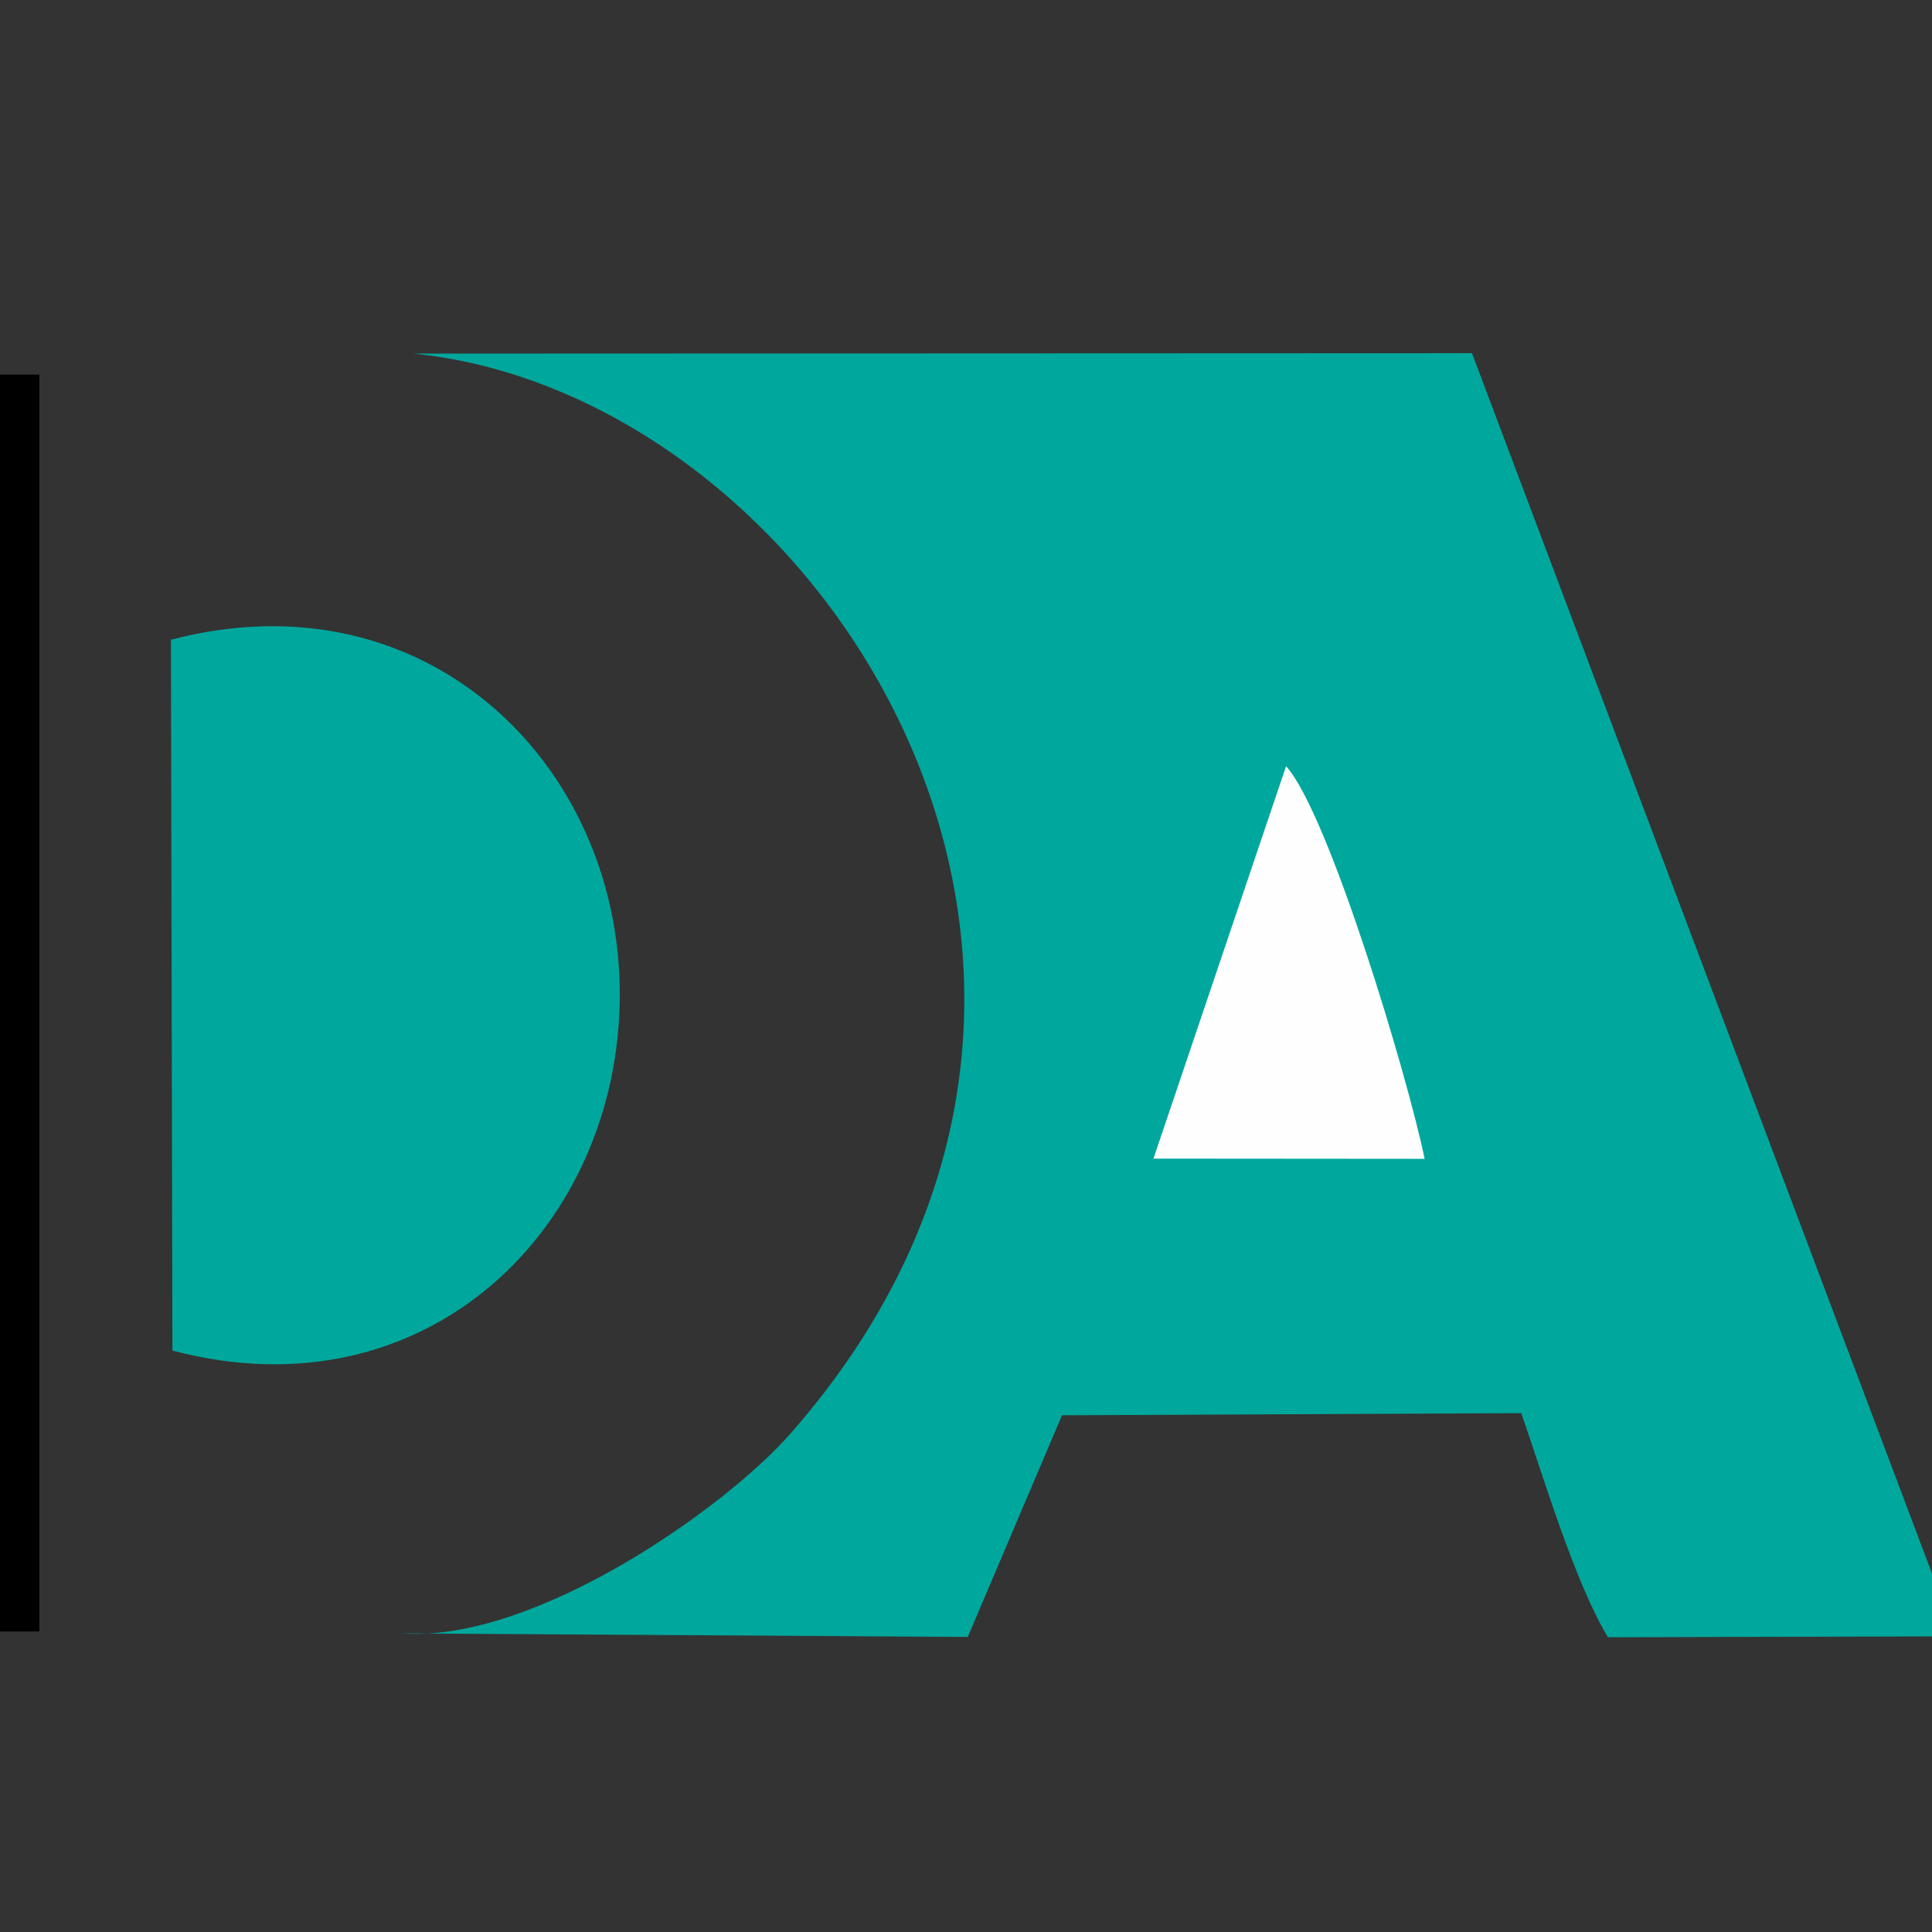
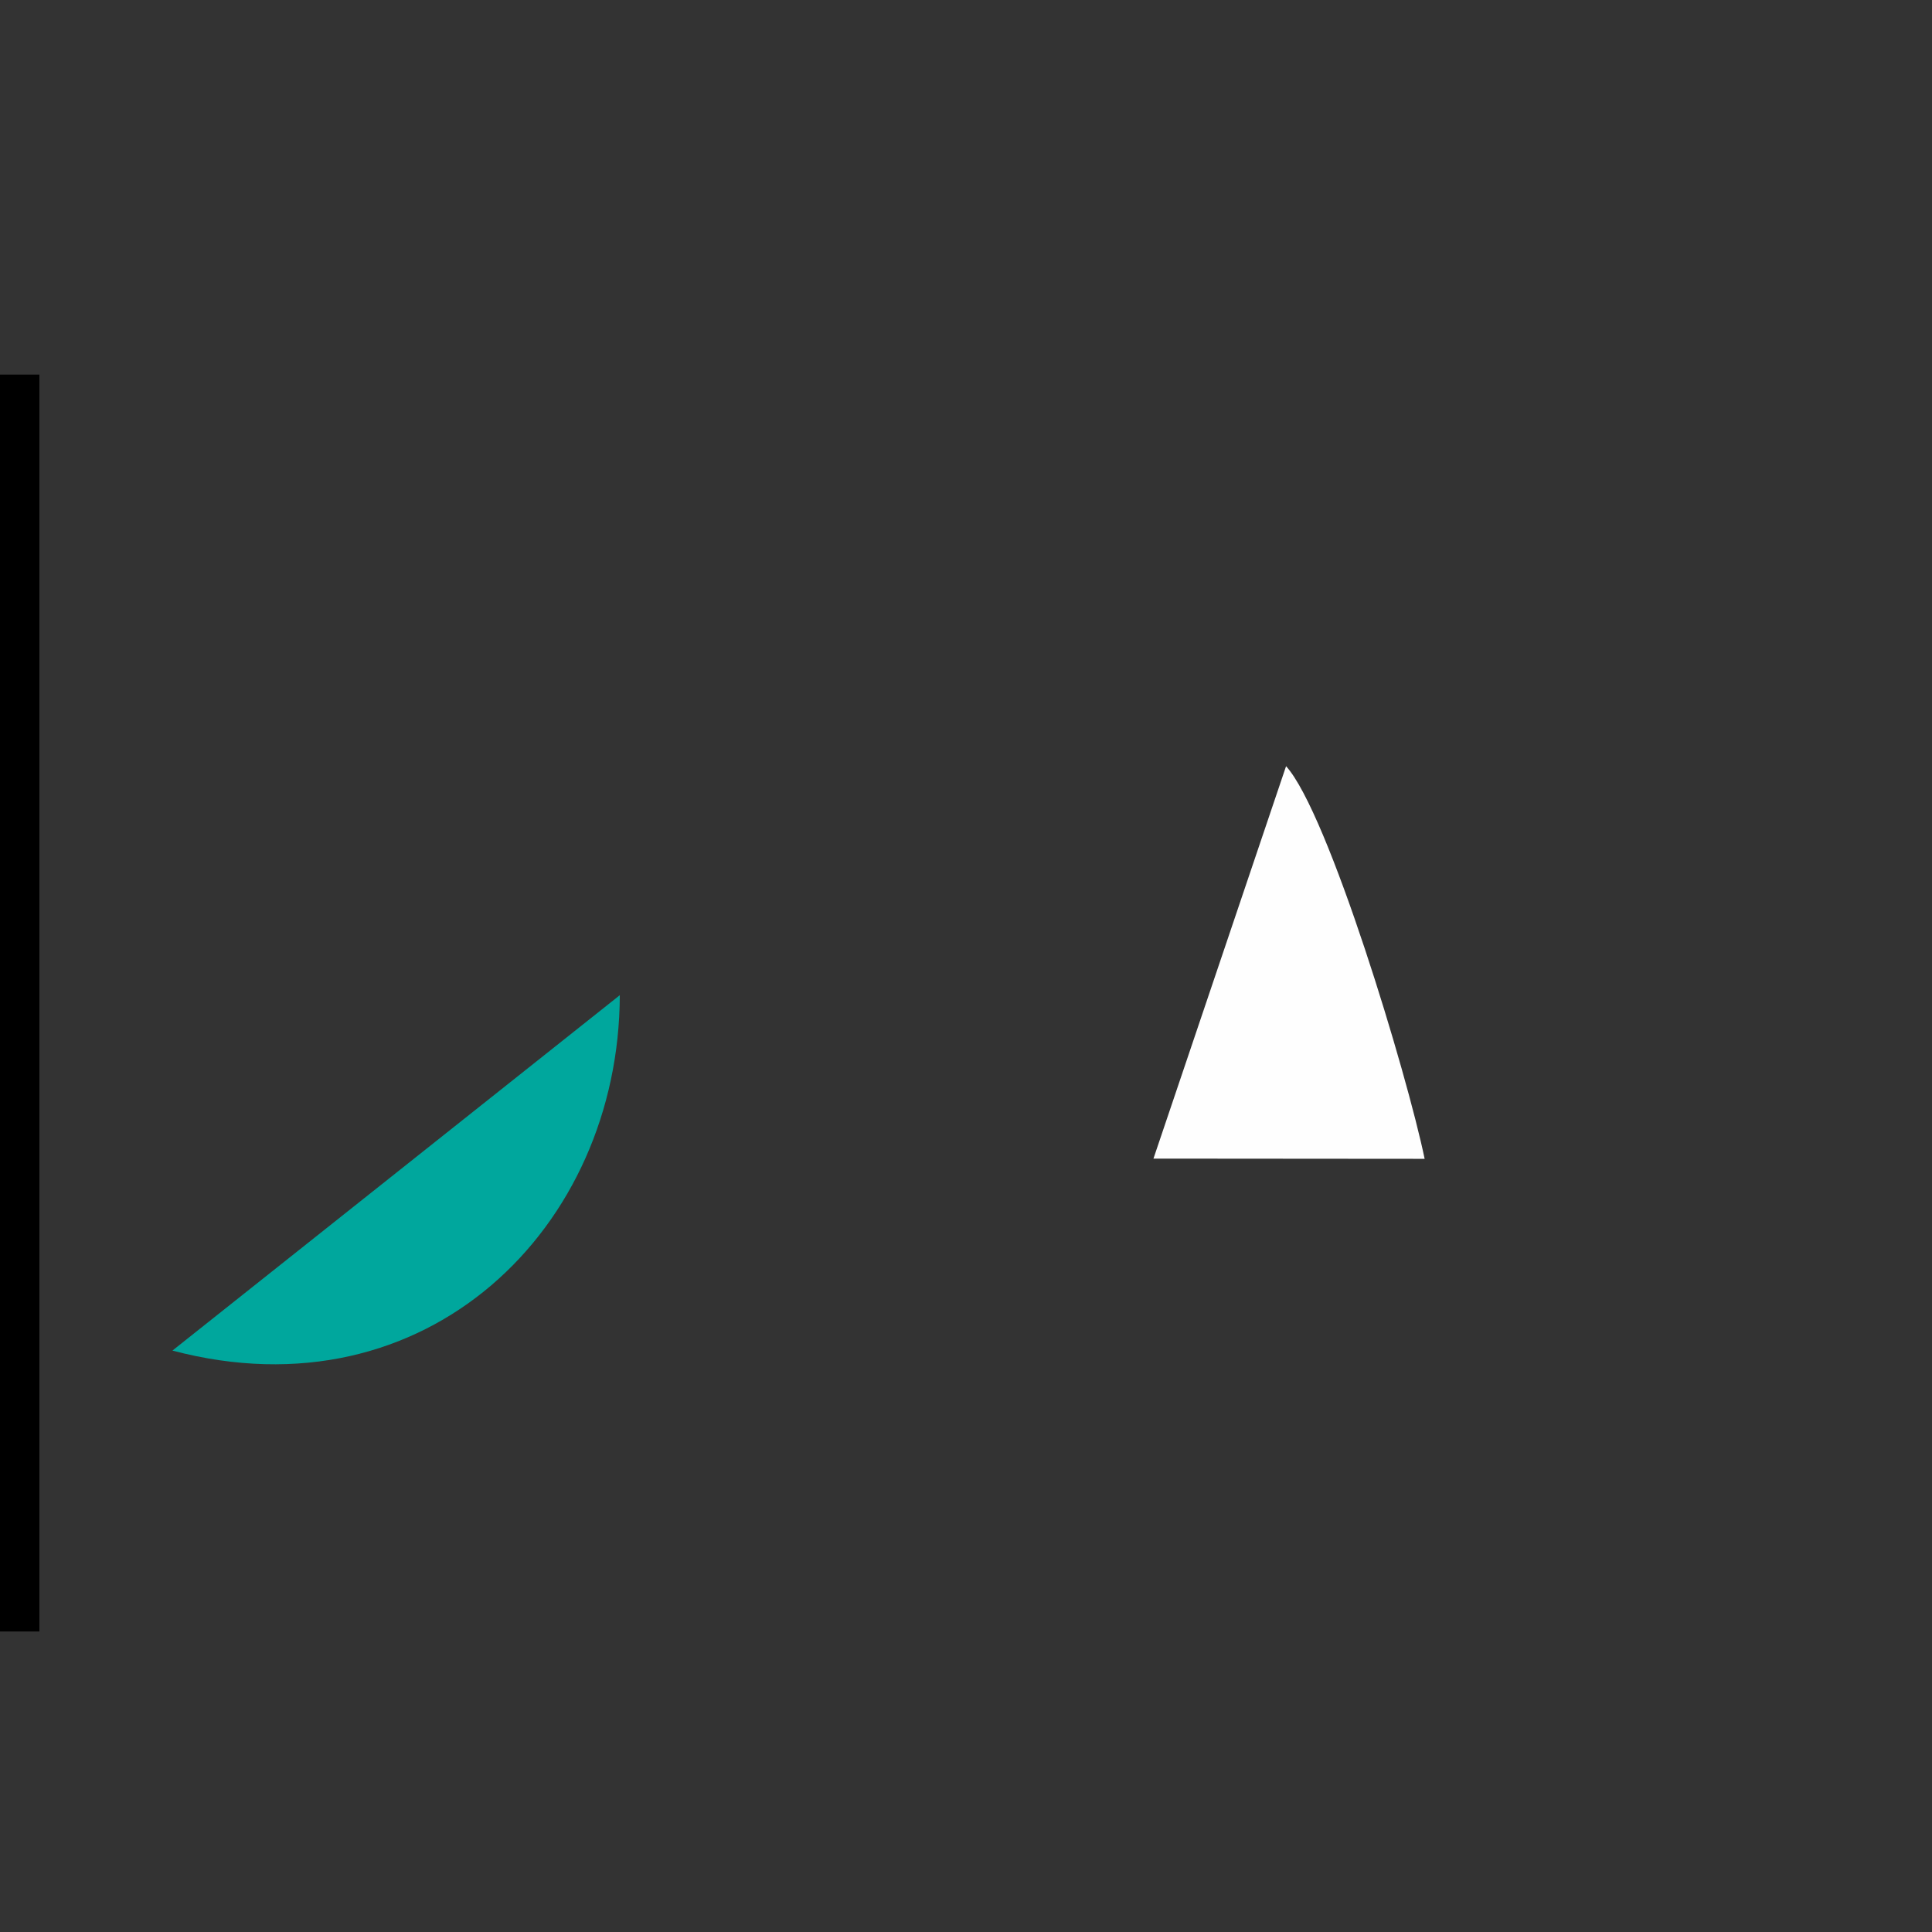
<svg xmlns="http://www.w3.org/2000/svg" version="1.1" id="Calque_1" x="0px" y="0px" width="36px" height="36px" viewBox="0 0 36 36" enable-background="new 0 0 36 36" xml:space="preserve">
  <rect x="0" y="0" width="36" height="36" fill="#333333" stroke="none" />
-   <path fill-rule="evenodd" clip-rule="evenodd" fill="#00A79D" d="M7.492,30.436l10.541,0.066l1.756-4.13l8.558-0.04  c0.419,1.206,0.998,3.154,1.614,4.176l6.48-0.017l-9.013-23.91L7.705,6.589c7.609,0.766,14.548,11.562,7.024,20.124  C13.507,28.108,9.951,30.613,7.492,30.436L7.492,30.436z" />
-   <path fill-rule="evenodd" clip-rule="evenodd" fill="#00A79D" d="M3.213,25.166c4.745,1.255,8.325-2.295,8.336-6.622  c0.011-4.301-3.61-7.873-8.364-6.623L3.213,25.166z" />
+   <path fill-rule="evenodd" clip-rule="evenodd" fill="#00A79D" d="M3.213,25.166c4.745,1.255,8.325-2.295,8.336-6.622  L3.213,25.166z" />
  <path fill-rule="evenodd" clip-rule="evenodd" fill="#FEFEFE" d="M21.493,21.589l5.053,0.004c-0.324-1.569-1.794-6.449-2.582-7.316  L21.493,21.589z" />
  <rect x="-0.439" y="6.98" fill-rule="evenodd" clip-rule="evenodd" width="1.173" height="23.42" />
</svg>